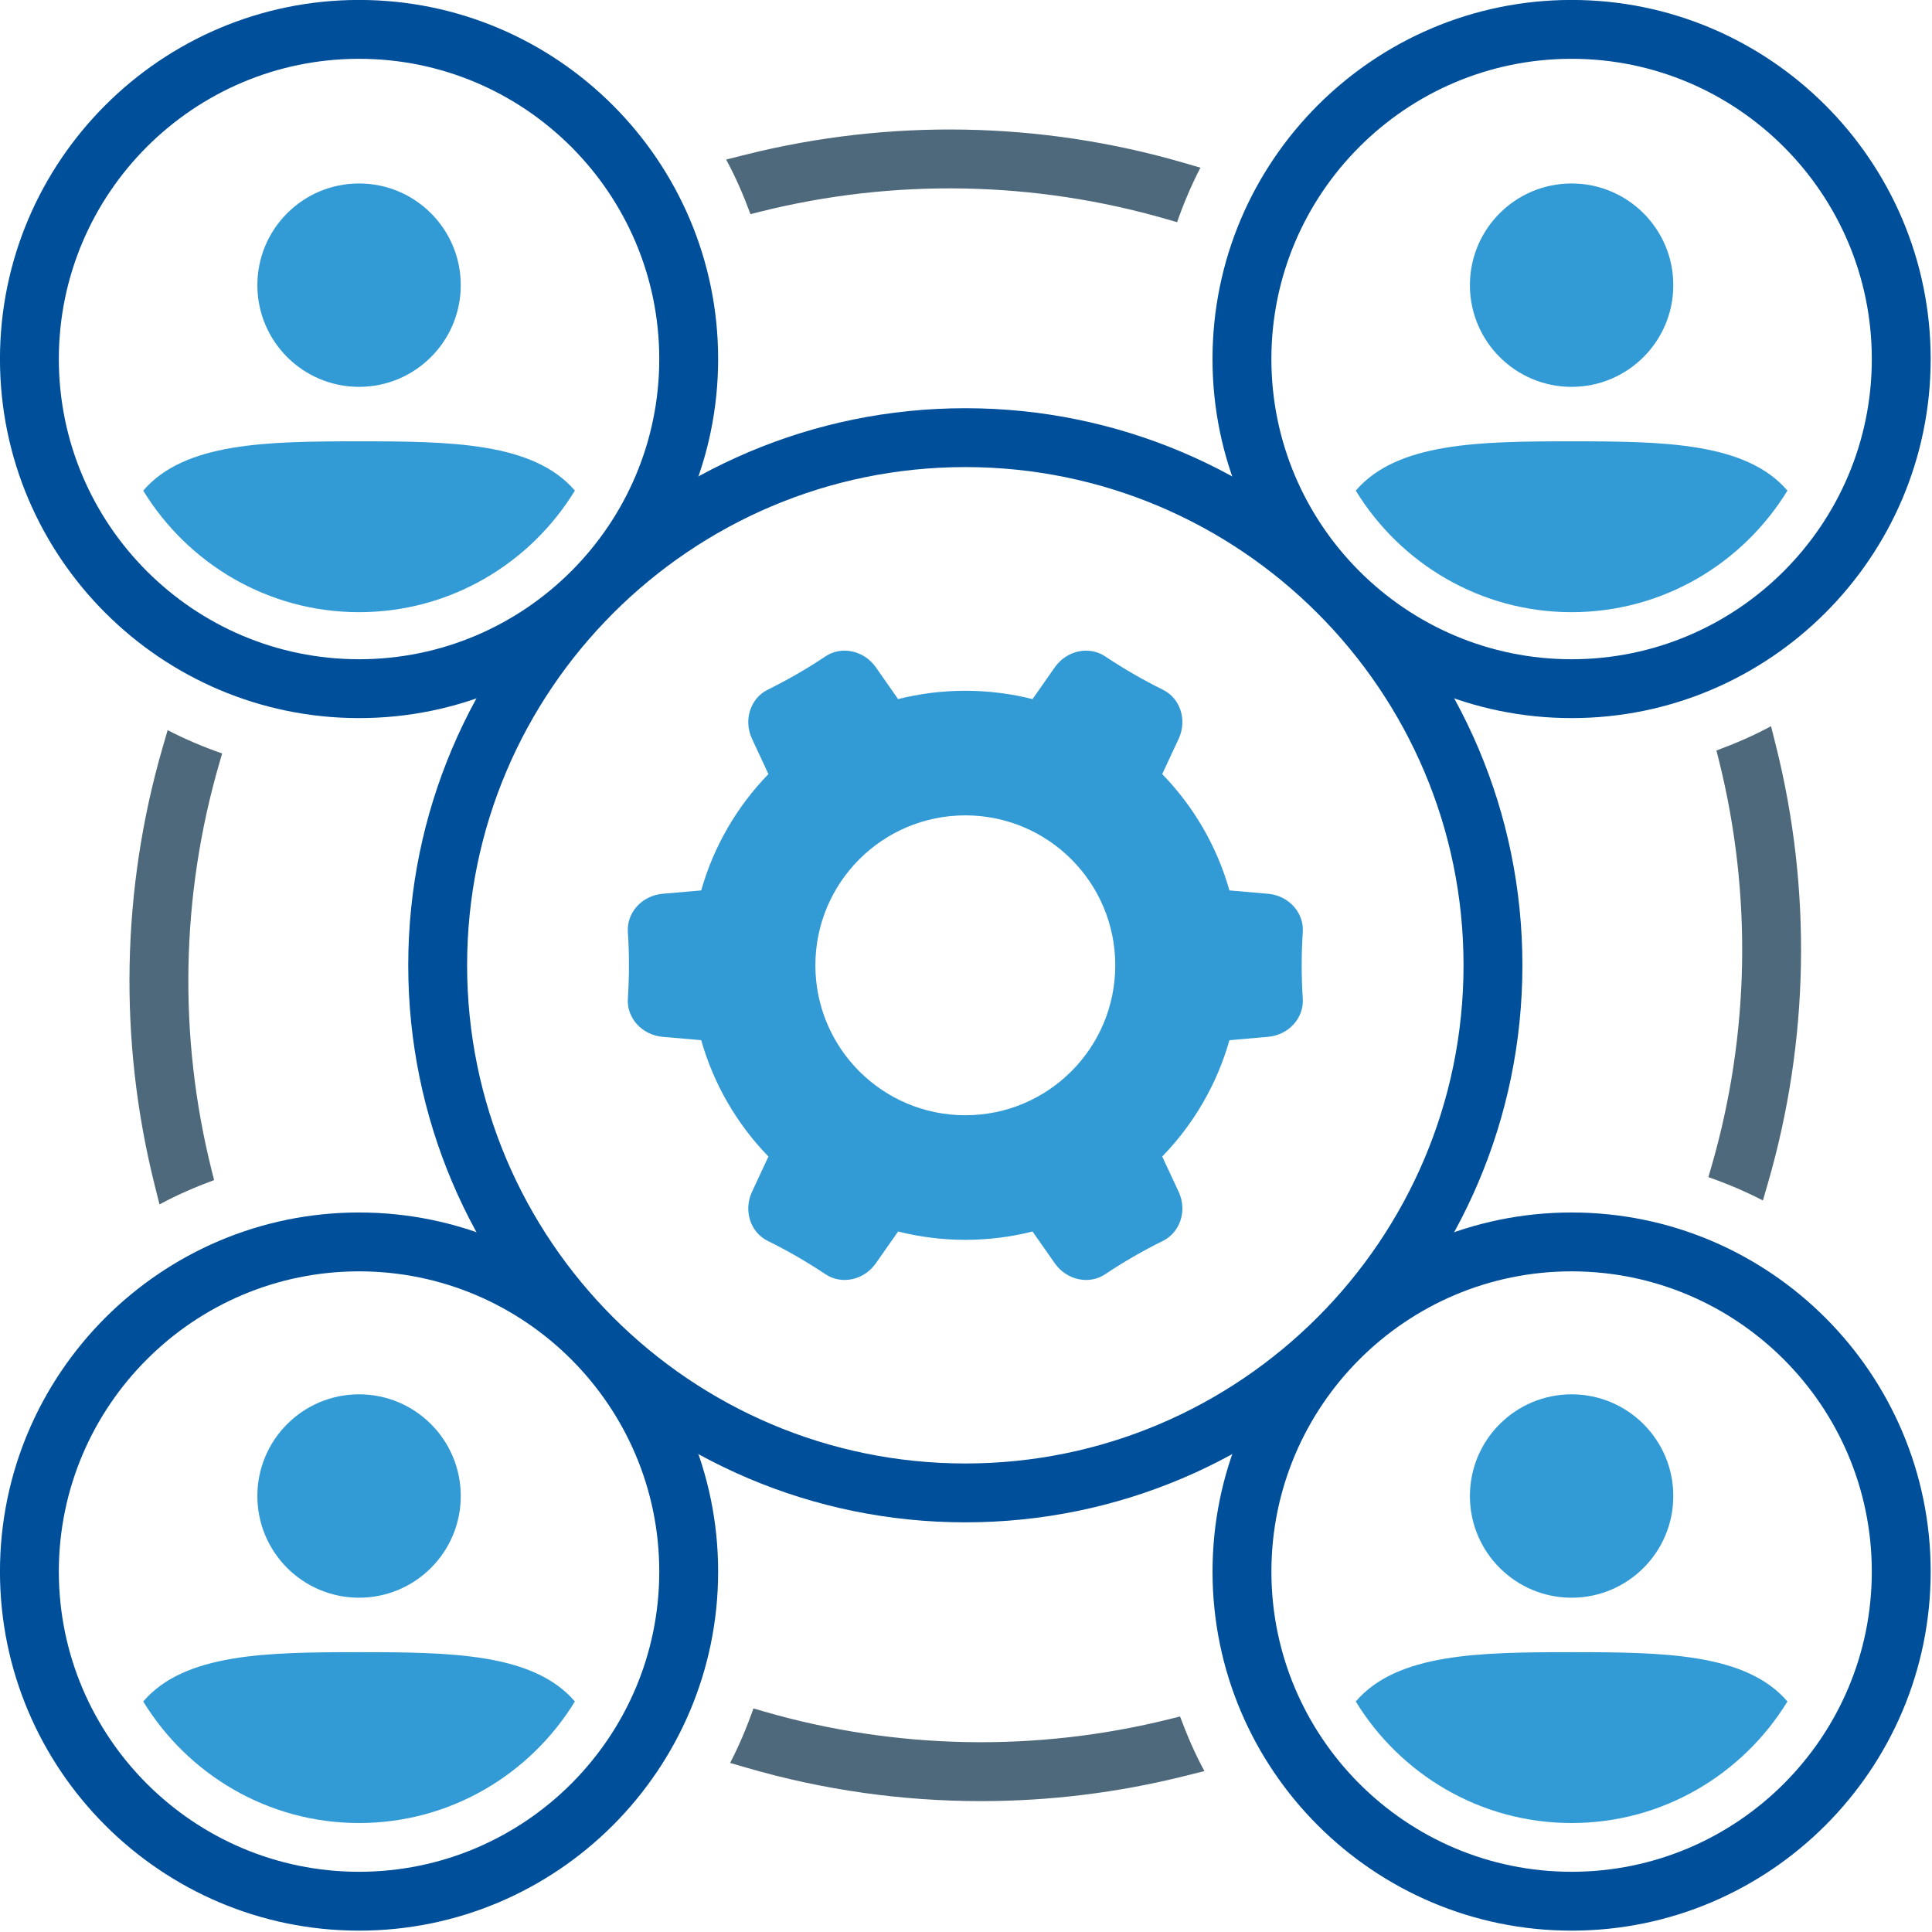
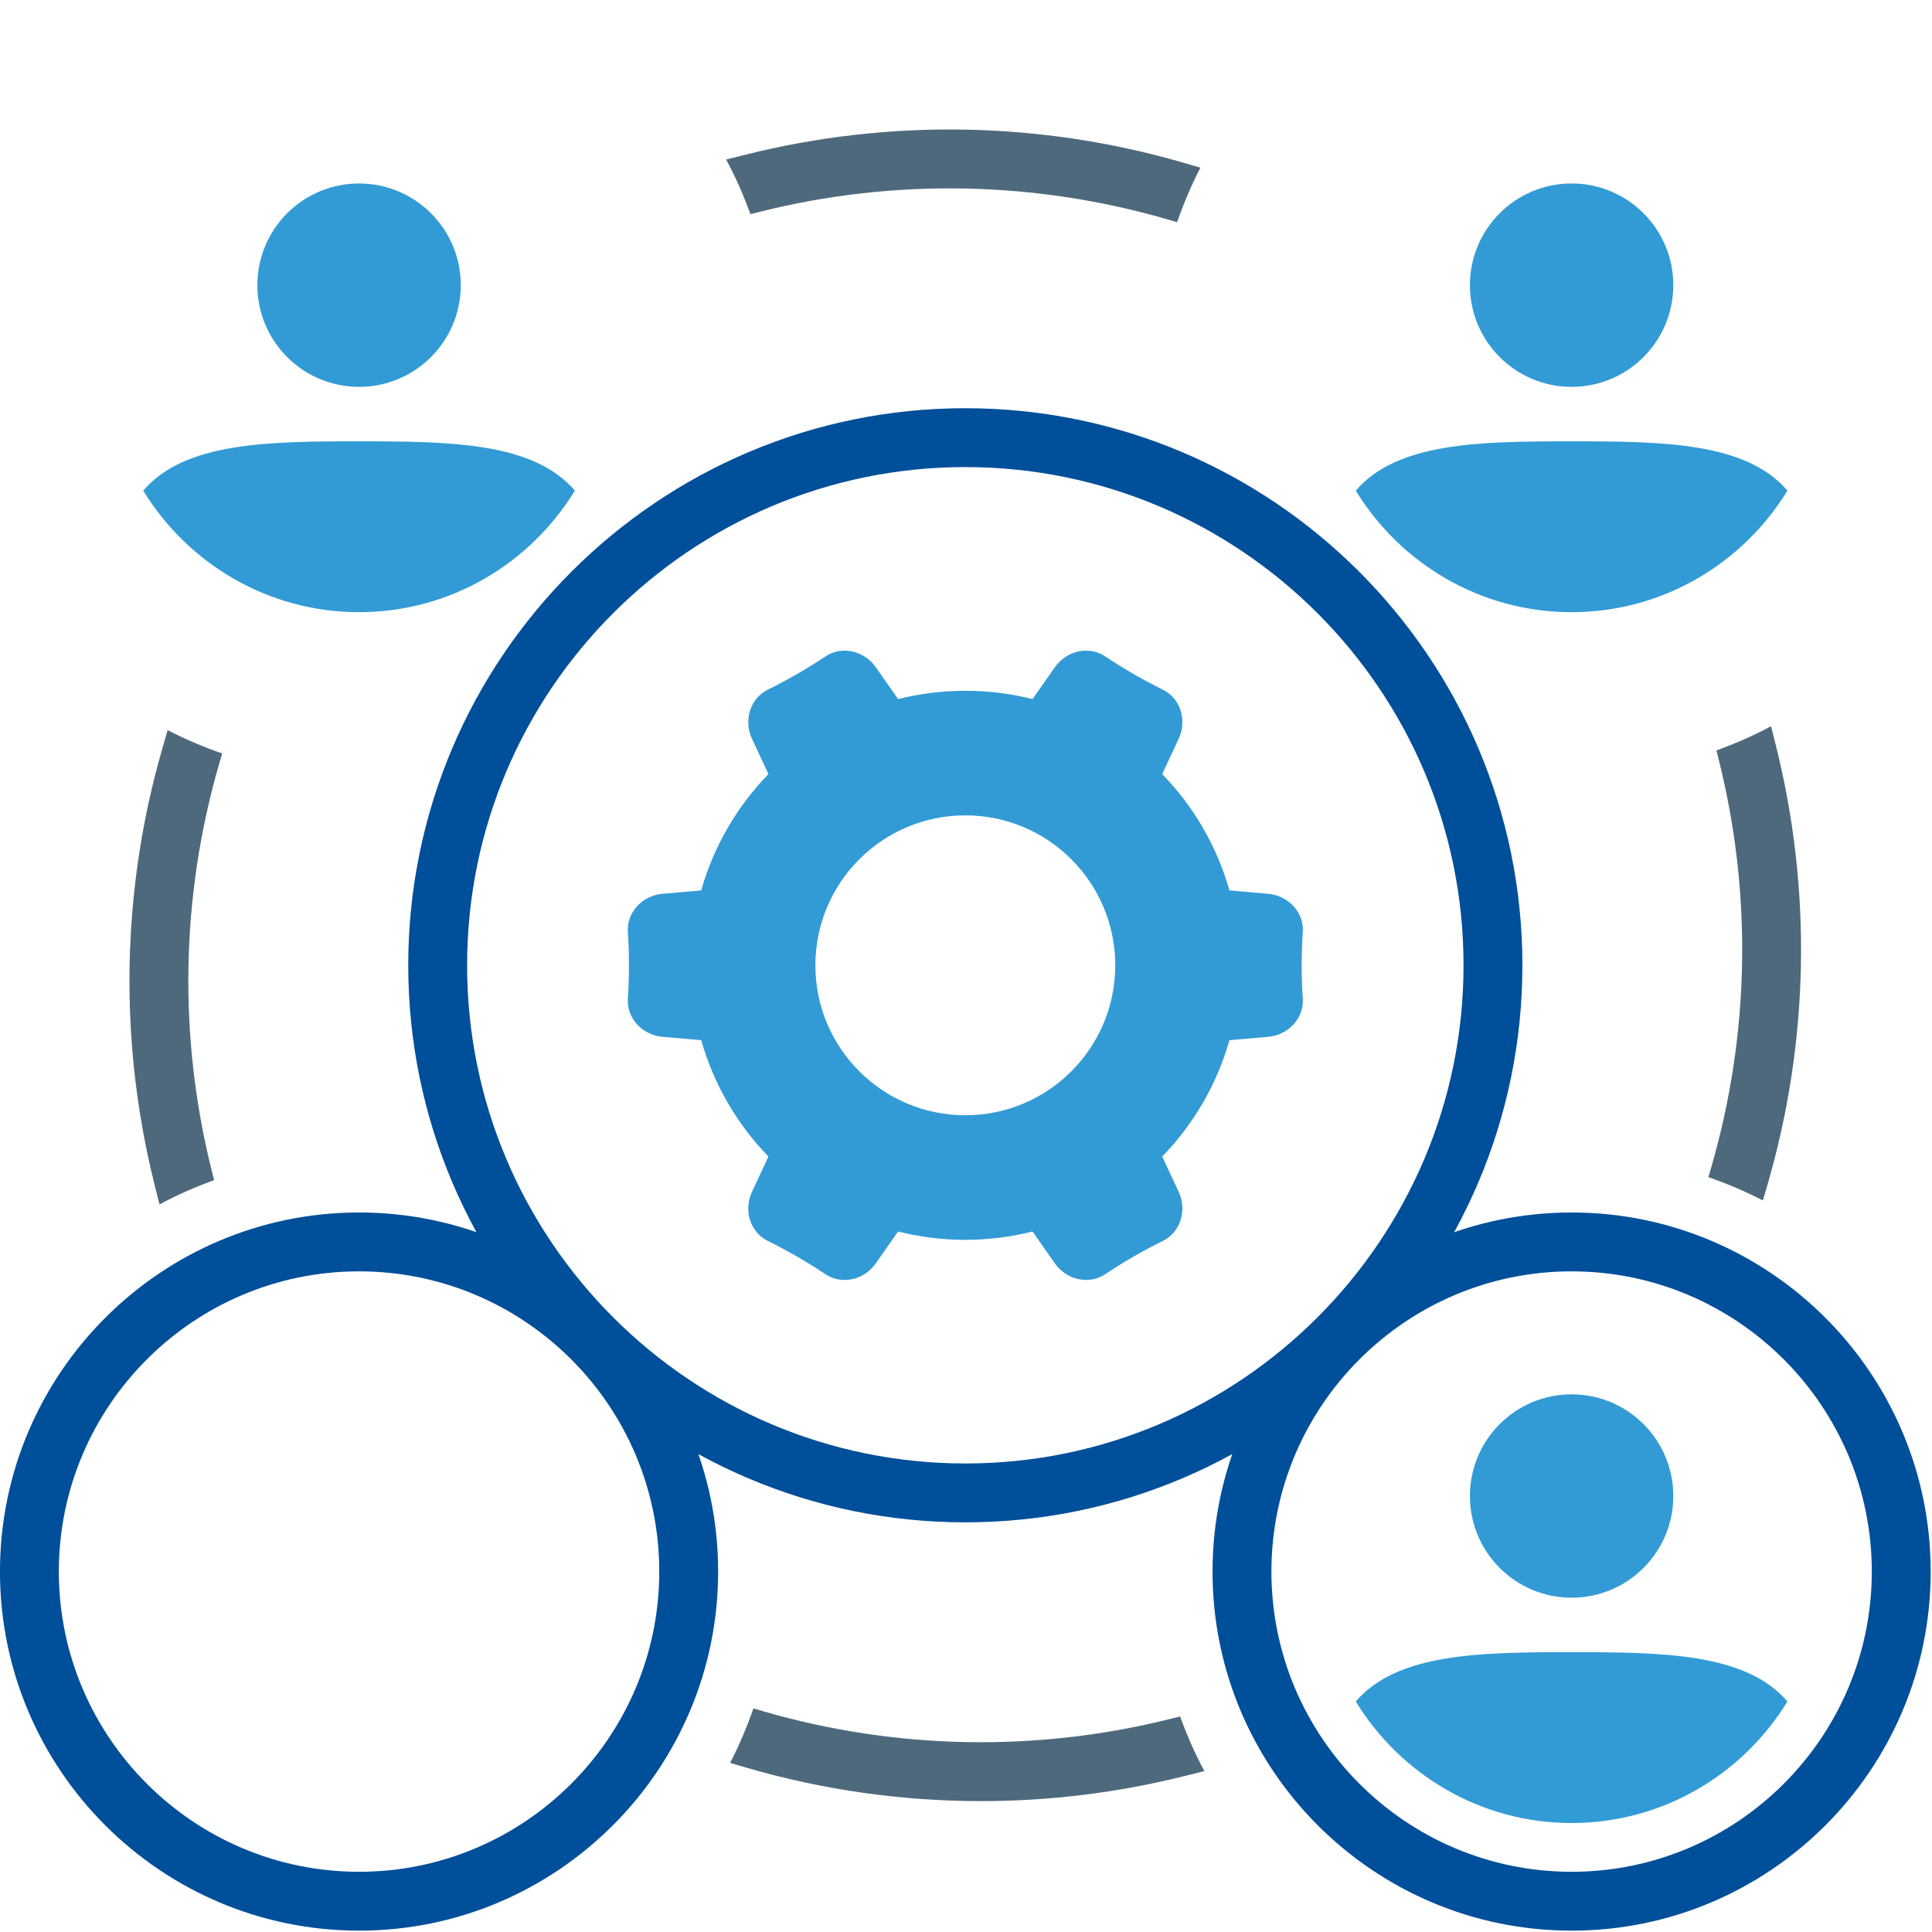
<svg xmlns="http://www.w3.org/2000/svg" width="100%" height="100%" viewBox="0 0 713 713" version="1.1" xml:space="preserve" style="fill-rule:evenodd;clip-rule:evenodd;stroke-linejoin:round;stroke-miterlimit:2;">
  <g transform="matrix(4.167,0,0,4.167,356.249,411.578)">
    <path d="M0,-26.558C-7.333,-26.558 -13.279,-20.613 -13.279,-13.279C-13.279,-5.946 -7.333,0 0,0C7.334,0 13.279,-5.946 13.279,-13.279C13.279,-20.613 7.334,-26.558 0,-26.558M29.887,-10.32C29.997,-8.636 28.668,-7.125 26.842,-6.948C25.691,-6.848 24.541,-6.747 23.391,-6.647C22.278,-2.717 20.205,0.807 17.438,3.656C17.927,4.705 18.416,5.754 18.905,6.802C19.663,8.468 19.02,10.374 17.512,11.122C15.733,12.002 14.028,12.981 12.381,14.085C10.977,15.021 9.004,14.624 7.939,13.133C7.277,12.188 6.615,11.243 5.953,10.297C4.048,10.777 2.054,11.034 0,11.034C-2.054,11.034 -4.047,10.777 -5.953,10.297C-6.614,11.243 -7.276,12.188 -7.938,13.133C-9.002,14.623 -10.974,15.02 -12.376,14.086C-14.026,12.987 -15.728,11.999 -17.507,11.125C-19.02,10.377 -19.664,8.469 -18.903,6.802C-18.414,5.754 -17.926,4.705 -17.437,3.656C-20.205,0.807 -22.278,-2.717 -23.39,-6.647C-24.541,-6.747 -25.692,-6.848 -26.842,-6.948C-28.666,-7.125 -29.995,-8.634 -29.887,-10.316C-29.76,-12.295 -29.755,-14.262 -29.887,-16.238C-29.997,-17.923 -28.668,-19.433 -26.842,-19.611C-25.692,-19.712 -24.541,-19.812 -23.39,-19.912C-22.278,-23.842 -20.205,-27.366 -17.437,-30.215C-17.926,-31.264 -18.414,-32.312 -18.903,-33.361C-19.663,-35.026 -19.02,-36.933 -17.511,-37.681C-15.733,-38.56 -14.028,-39.539 -12.381,-40.643C-10.977,-41.579 -9.004,-41.183 -7.938,-39.692C-7.276,-38.746 -6.614,-37.801 -5.953,-36.856C-4.047,-37.336 -2.054,-37.593 0,-37.593C2.054,-37.593 4.048,-37.336 5.953,-36.856C6.615,-37.801 7.277,-38.746 7.939,-39.692C9.003,-41.182 10.975,-41.578 12.376,-40.644C14.028,-39.545 15.728,-38.557 17.507,-37.683C19.02,-36.935 19.665,-35.03 18.905,-33.361C18.416,-32.312 17.927,-31.264 17.438,-30.214C20.205,-27.366 22.278,-23.842 23.391,-19.912C24.541,-19.812 25.691,-19.712 26.842,-19.611C28.665,-19.435 29.995,-17.925 29.887,-16.244C29.76,-14.265 29.757,-12.298 29.887,-10.32" style="fill:rgb(50,155,214);fill-rule:nonzero;" />
  </g>
  <g transform="matrix(4.167,0,0,4.167,356.25,540.092)">
    <path d="M0,-88.245C-24.33,-88.245 -44.124,-68.453 -44.124,-44.124C-44.124,-19.794 -24.33,0 0,0C24.33,0 44.124,-19.794 44.124,-44.124C44.124,-68.453 24.33,-88.245 0,-88.245M0,5.213C-27.204,5.213 -49.337,-16.919 -49.337,-44.124C-49.337,-71.328 -27.204,-93.458 0,-93.458C27.204,-93.458 49.337,-71.328 49.337,-44.124C49.337,-16.919 27.204,5.213 0,5.213" style="fill:rgb(0,79,154);fill-rule:nonzero;" />
  </g>
  <g transform="matrix(4.167,0,0,4.167,132.508,243.292)">
-     <path d="M0,-53.177C-14.661,-53.177 -26.589,-41.249 -26.589,-26.589C-26.589,-11.928 -14.661,0 0,0C14.661,0 26.588,-11.928 26.588,-26.589C26.588,-41.249 14.661,-53.177 0,-53.177M0,5.213C-17.535,5.213 -31.802,-9.052 -31.802,-26.589C-31.802,-44.125 -17.535,-58.39 0,-58.39C17.535,-58.39 31.802,-44.125 31.802,-26.589C31.802,-9.052 17.535,5.213 0,5.213" style="fill:rgb(0,79,154);fill-rule:nonzero;" />
-   </g>
+     </g>
  <g transform="matrix(4.167,0,0,4.167,132.508,690.777)">
    <path d="M0,-53.177C-14.661,-53.177 -26.589,-41.249 -26.589,-26.589C-26.589,-11.928 -14.661,0 0,0C14.661,0 26.588,-11.928 26.588,-26.589C26.588,-41.249 14.661,-53.177 0,-53.177M0,5.213C-17.535,5.213 -31.802,-9.052 -31.802,-26.589C-31.802,-44.125 -17.535,-58.39 0,-58.39C17.535,-58.39 31.802,-44.125 31.802,-26.589C31.802,-9.052 17.535,5.213 0,5.213" style="fill:rgb(0,79,154);fill-rule:nonzero;" />
  </g>
  <g transform="matrix(4.167,0,0,4.167,579.997,690.777)">
    <path d="M0,-53.177C-14.661,-53.177 -26.587,-41.247 -26.587,-26.585C-26.587,-11.926 -14.661,0 0,0C14.661,0 26.587,-11.926 26.587,-26.585C26.587,-41.247 14.661,-53.177 0,-53.177M0,5.213C-17.535,5.213 -31.801,-9.051 -31.801,-26.585C-31.801,-44.123 -17.535,-58.39 0,-58.39C17.535,-58.39 31.801,-44.123 31.801,-26.585C31.801,-9.051 17.535,5.213 0,5.213" style="fill:rgb(0,79,154);fill-rule:nonzero;" />
  </g>
  <g transform="matrix(4.167,0,0,4.167,579.995,130.767)">
    <path d="M0,7.703C-8.148,7.703 -15.455,7.799 -19.115,12.07C-15.173,18.513 -8.091,22.835 -0.001,22.835C8.09,22.835 15.172,18.513 19.115,12.069C15.454,7.799 8.148,7.703 0,7.703M9.007,-6.127C9.007,-1.152 4.975,2.88 0,2.88C-4.974,2.88 -9.006,-1.152 -9.006,-6.127C-9.006,-11.1 -4.974,-15.132 0,-15.132C4.975,-15.132 9.007,-11.1 9.007,-6.127" style="fill:rgb(50,155,214);fill-rule:nonzero;" />
  </g>
  <g transform="matrix(4.167,0,0,4.167,132.51,130.767)">
    <path d="M0,7.703C-8.148,7.703 -15.455,7.799 -19.115,12.07C-15.173,18.513 -8.091,22.835 -0.001,22.835C8.09,22.835 15.172,18.513 19.115,12.069C15.454,7.799 8.148,7.703 0,7.703M9.007,-6.127C9.007,-1.152 4.975,2.88 0,2.88C-4.974,2.88 -9.006,-1.152 -9.006,-6.127C-9.006,-11.1 -4.974,-15.132 0,-15.132C4.975,-15.132 9.007,-11.1 9.007,-6.127" style="fill:rgb(50,155,214);fill-rule:nonzero;" />
  </g>
  <g transform="matrix(4.167,0,0,4.167,579.995,577.63)">
    <path d="M0,7.703C-8.148,7.703 -15.455,7.799 -19.115,12.07C-15.173,18.513 -8.091,22.835 -0.001,22.835C8.09,22.835 15.172,18.513 19.115,12.07C15.454,7.799 8.148,7.703 0,7.703M9.007,-6.126C9.007,-1.152 4.975,2.88 0,2.88C-4.974,2.88 -9.006,-1.152 -9.006,-6.126C-9.006,-11.1 -4.974,-15.132 0,-15.132C4.975,-15.132 9.007,-11.1 9.007,-6.126" style="fill:rgb(50,155,214);fill-rule:nonzero;" />
  </g>
  <g transform="matrix(4.167,0,0,4.167,132.51,577.63)">
-     <path d="M0,7.703C-8.148,7.703 -15.455,7.799 -19.115,12.07C-15.173,18.513 -8.091,22.835 -0.001,22.835C8.09,22.835 15.172,18.513 19.115,12.07C15.454,7.799 8.148,7.703 0,7.703M9.007,-6.126C9.007,-1.152 4.975,2.88 0,2.88C-4.974,2.88 -9.006,-1.152 -9.006,-6.126C-9.006,-11.1 -4.974,-15.132 0,-15.132C4.975,-15.132 9.007,-11.1 9.007,-6.126" style="fill:rgb(50,155,214);fill-rule:nonzero;" />
-   </g>
+     </g>
  <g transform="matrix(4.167,0,0,4.167,634.358,427.86)">
-     <path d="M0,-35.34C2.962,-23.494 2.73,-11.041 -0.672,0.678L-0.932,1.574C0.733,2.154 2.348,2.839 3.896,3.64L4.334,2.132C7.993,-10.47 8.244,-23.866 5.057,-36.607L4.617,-38.365C3.074,-37.524 1.447,-36.828 -0.218,-36.21L0,-35.34ZM-48.591,49.557C-60.44,52.52 -72.895,52.288 -84.61,48.888L-85.507,48.627C-86.086,50.292 -86.771,51.907 -87.572,53.455L-86.064,53.893C-79.315,55.854 -72.34,56.836 -65.359,56.836C-59.304,56.836 -53.243,56.097 -47.326,54.616L-45.567,54.176C-46.408,52.633 -47.105,51.006 -47.723,49.341L-48.591,49.557ZM-84.9,-83.931C-73.057,-86.896 -60.6,-86.661 -48.881,-83.26L-47.985,-83.001C-47.406,-84.666 -46.721,-86.28 -45.92,-87.828L-47.427,-88.266C-60.031,-91.93 -73.427,-92.176 -86.165,-88.989L-87.924,-88.548C-87.083,-87.006 -86.386,-85.379 -85.768,-83.714L-84.9,-83.931ZM-133.273,1.836C-134.938,2.454 -136.565,3.15 -138.108,3.991L-138.547,2.233C-141.736,-10.507 -141.485,-23.903 -137.824,-36.505L-137.387,-38.012C-135.838,-37.211 -134.224,-36.527 -132.559,-35.947L-132.819,-35.051C-136.222,-23.333 -136.454,-10.88 -133.491,0.967L-133.273,1.836Z" style="fill:rgb(78,105,124);fill-rule:nonzero;" />
+     <path d="M0,-35.34C2.962,-23.494 2.73,-11.041 -0.672,0.678L-0.932,1.574C0.733,2.154 2.348,2.839 3.896,3.64L4.334,2.132C7.993,-10.47 8.244,-23.866 5.057,-36.607L4.617,-38.365C3.074,-37.524 1.447,-36.828 -0.218,-36.21L0,-35.34ZM-48.591,49.557C-60.44,52.52 -72.895,52.288 -84.61,48.888L-85.507,48.627C-86.086,50.292 -86.771,51.907 -87.572,53.455L-86.064,53.893C-79.315,55.854 -72.34,56.836 -65.359,56.836C-59.304,56.836 -53.243,56.097 -47.326,54.616L-45.567,54.176C-46.408,52.633 -47.105,51.006 -47.723,49.341L-48.591,49.557ZM-84.9,-83.931C-73.057,-86.896 -60.6,-86.661 -48.881,-83.26L-47.985,-83.001C-47.406,-84.666 -46.721,-86.28 -45.92,-87.828L-47.427,-88.266C-60.031,-91.93 -73.427,-92.176 -86.165,-88.989L-87.924,-88.548C-87.083,-87.006 -86.386,-85.379 -85.768,-83.714L-84.9,-83.931M-133.273,1.836C-134.938,2.454 -136.565,3.15 -138.108,3.991L-138.547,2.233C-141.736,-10.507 -141.485,-23.903 -137.824,-36.505L-137.387,-38.012C-135.838,-37.211 -134.224,-36.527 -132.559,-35.947L-132.819,-35.051C-136.222,-23.333 -136.454,-10.88 -133.491,0.967L-133.273,1.836Z" style="fill:rgb(78,105,124);fill-rule:nonzero;" />
  </g>
  <g transform="matrix(4.167,0,0,4.167,579.992,243.292)">
-     <path d="M0,-53.177C-14.661,-53.177 -26.588,-41.249 -26.588,-26.589C-26.588,-11.928 -14.661,0 0,0C14.661,0 26.589,-11.928 26.589,-26.589C26.589,-41.249 14.661,-53.177 0,-53.177M0,5.213C-17.535,5.213 -31.802,-9.052 -31.802,-26.589C-31.802,-44.125 -17.535,-58.39 0,-58.39C17.535,-58.39 31.802,-44.125 31.802,-26.589C31.802,-9.052 17.535,5.213 0,5.213" style="fill:rgb(0,79,154);fill-rule:nonzero;" />
-   </g>
+     </g>
</svg>